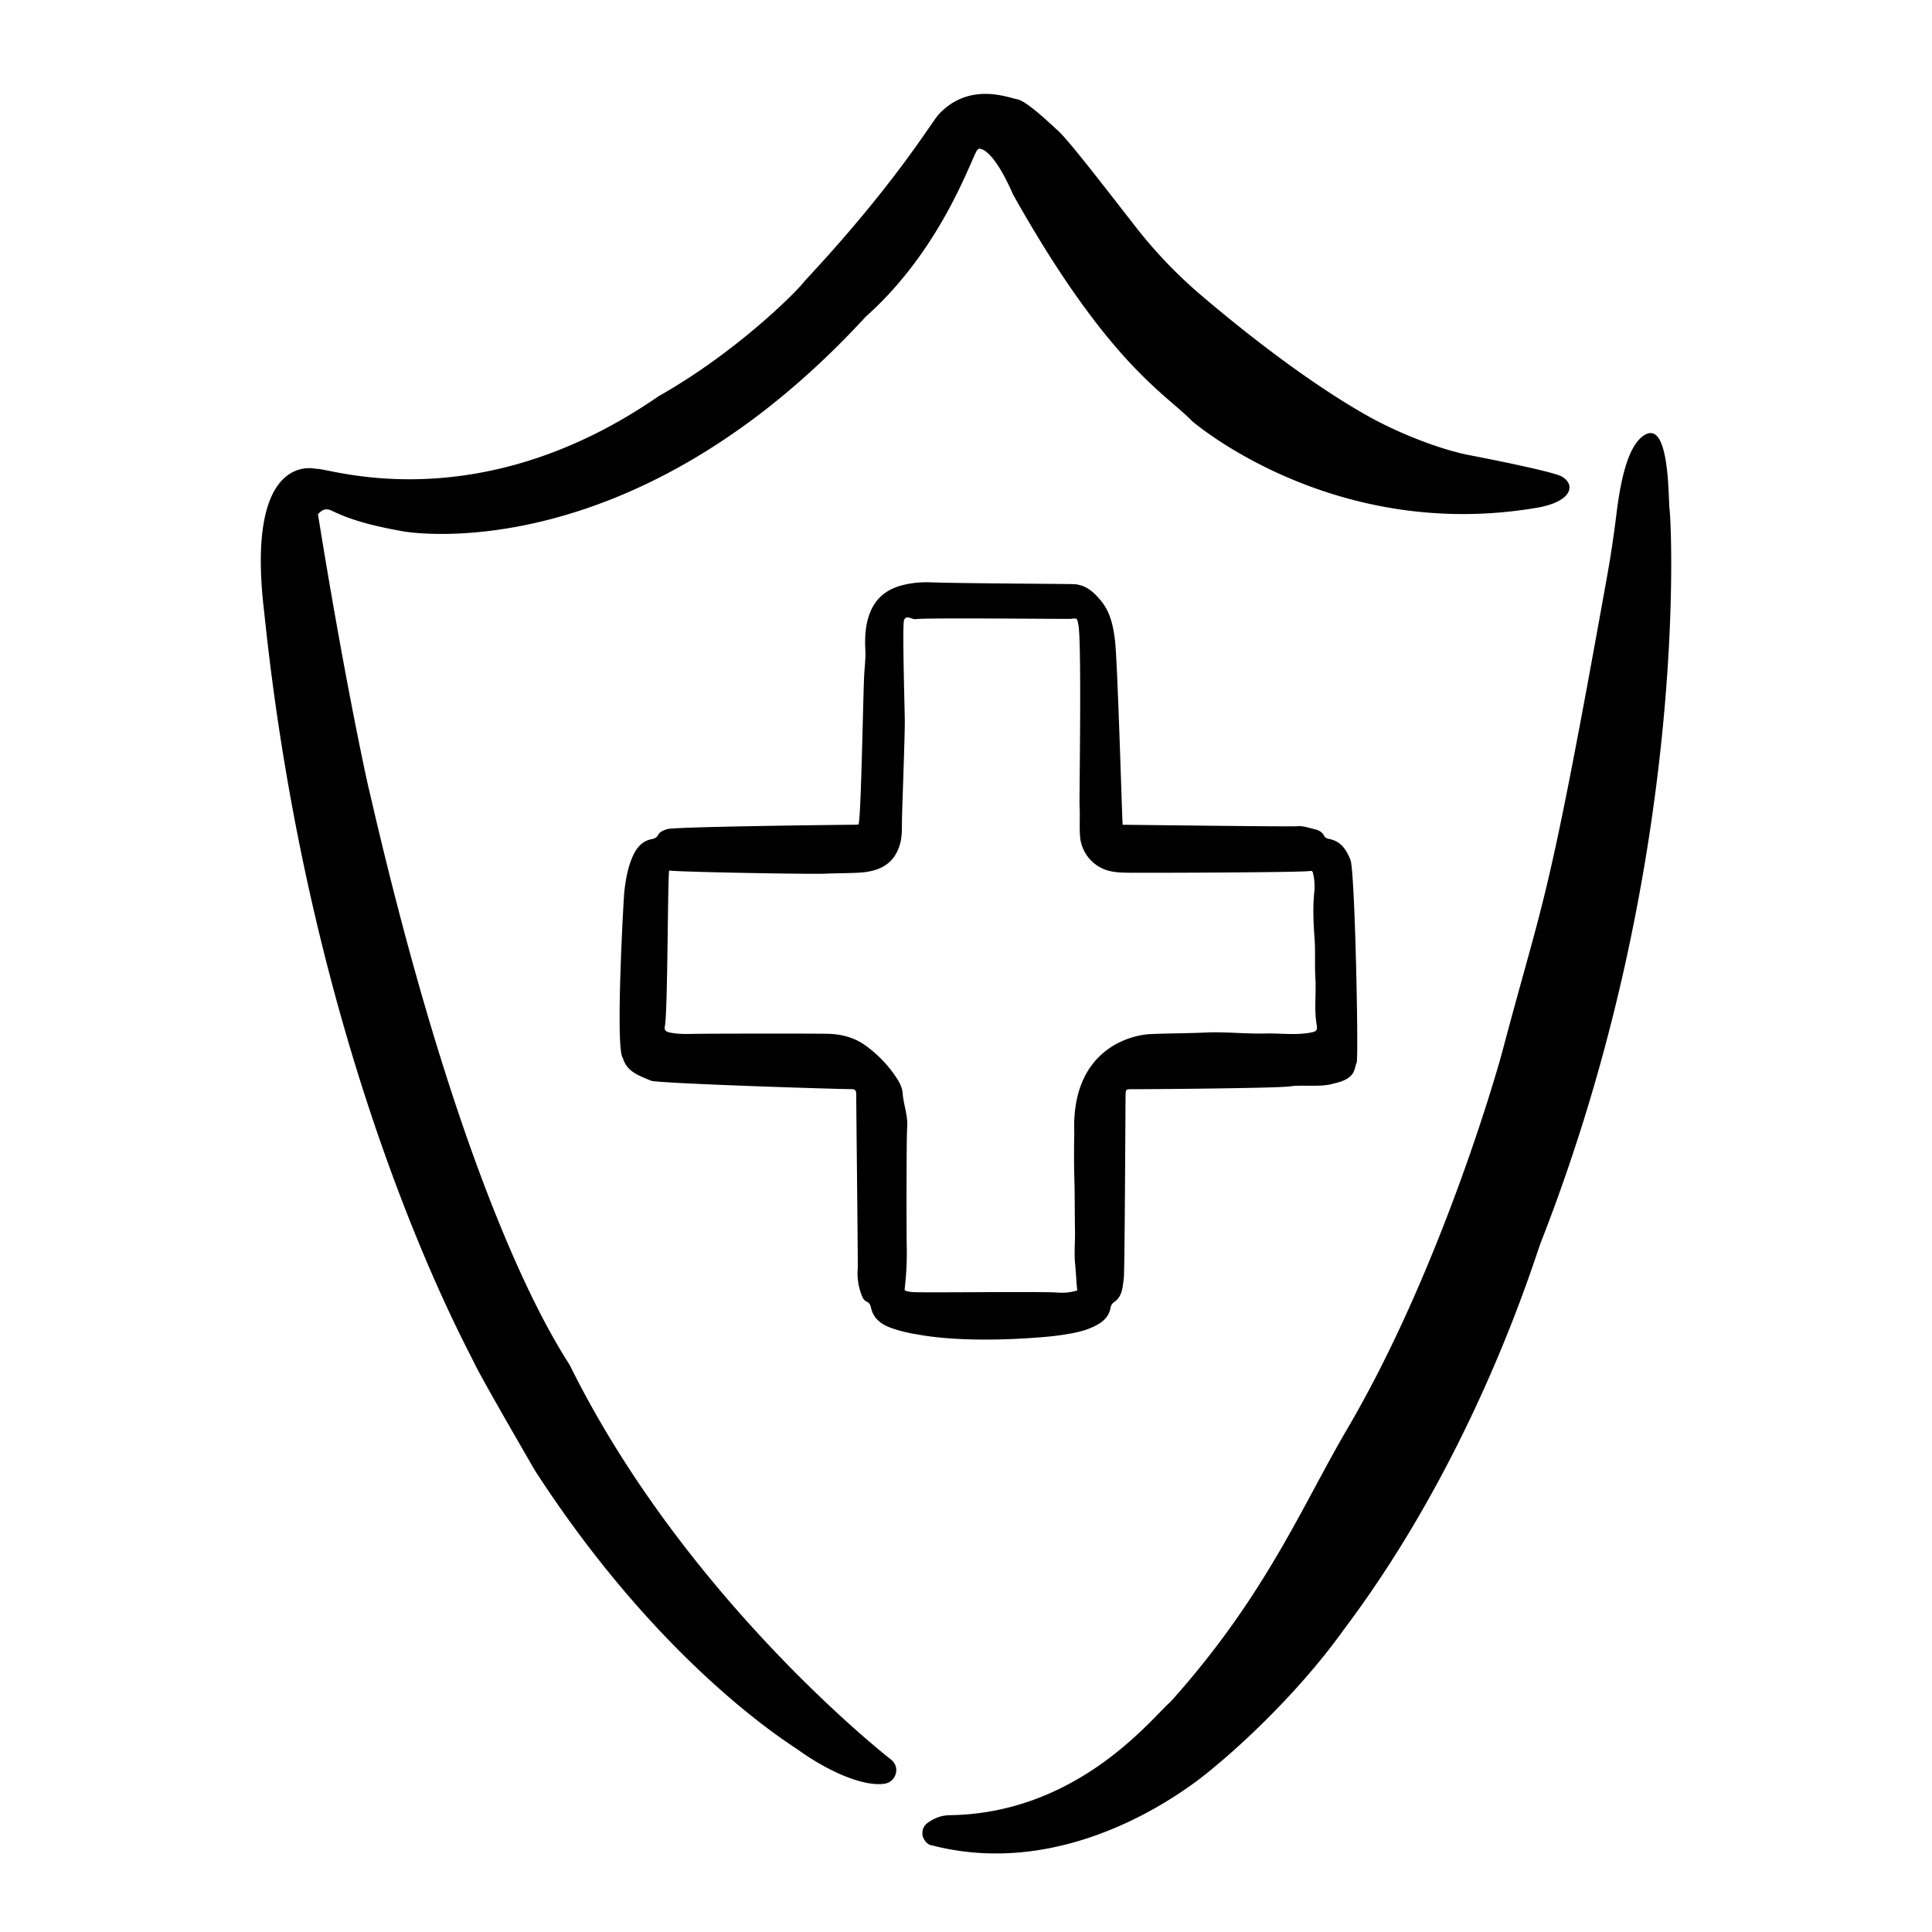
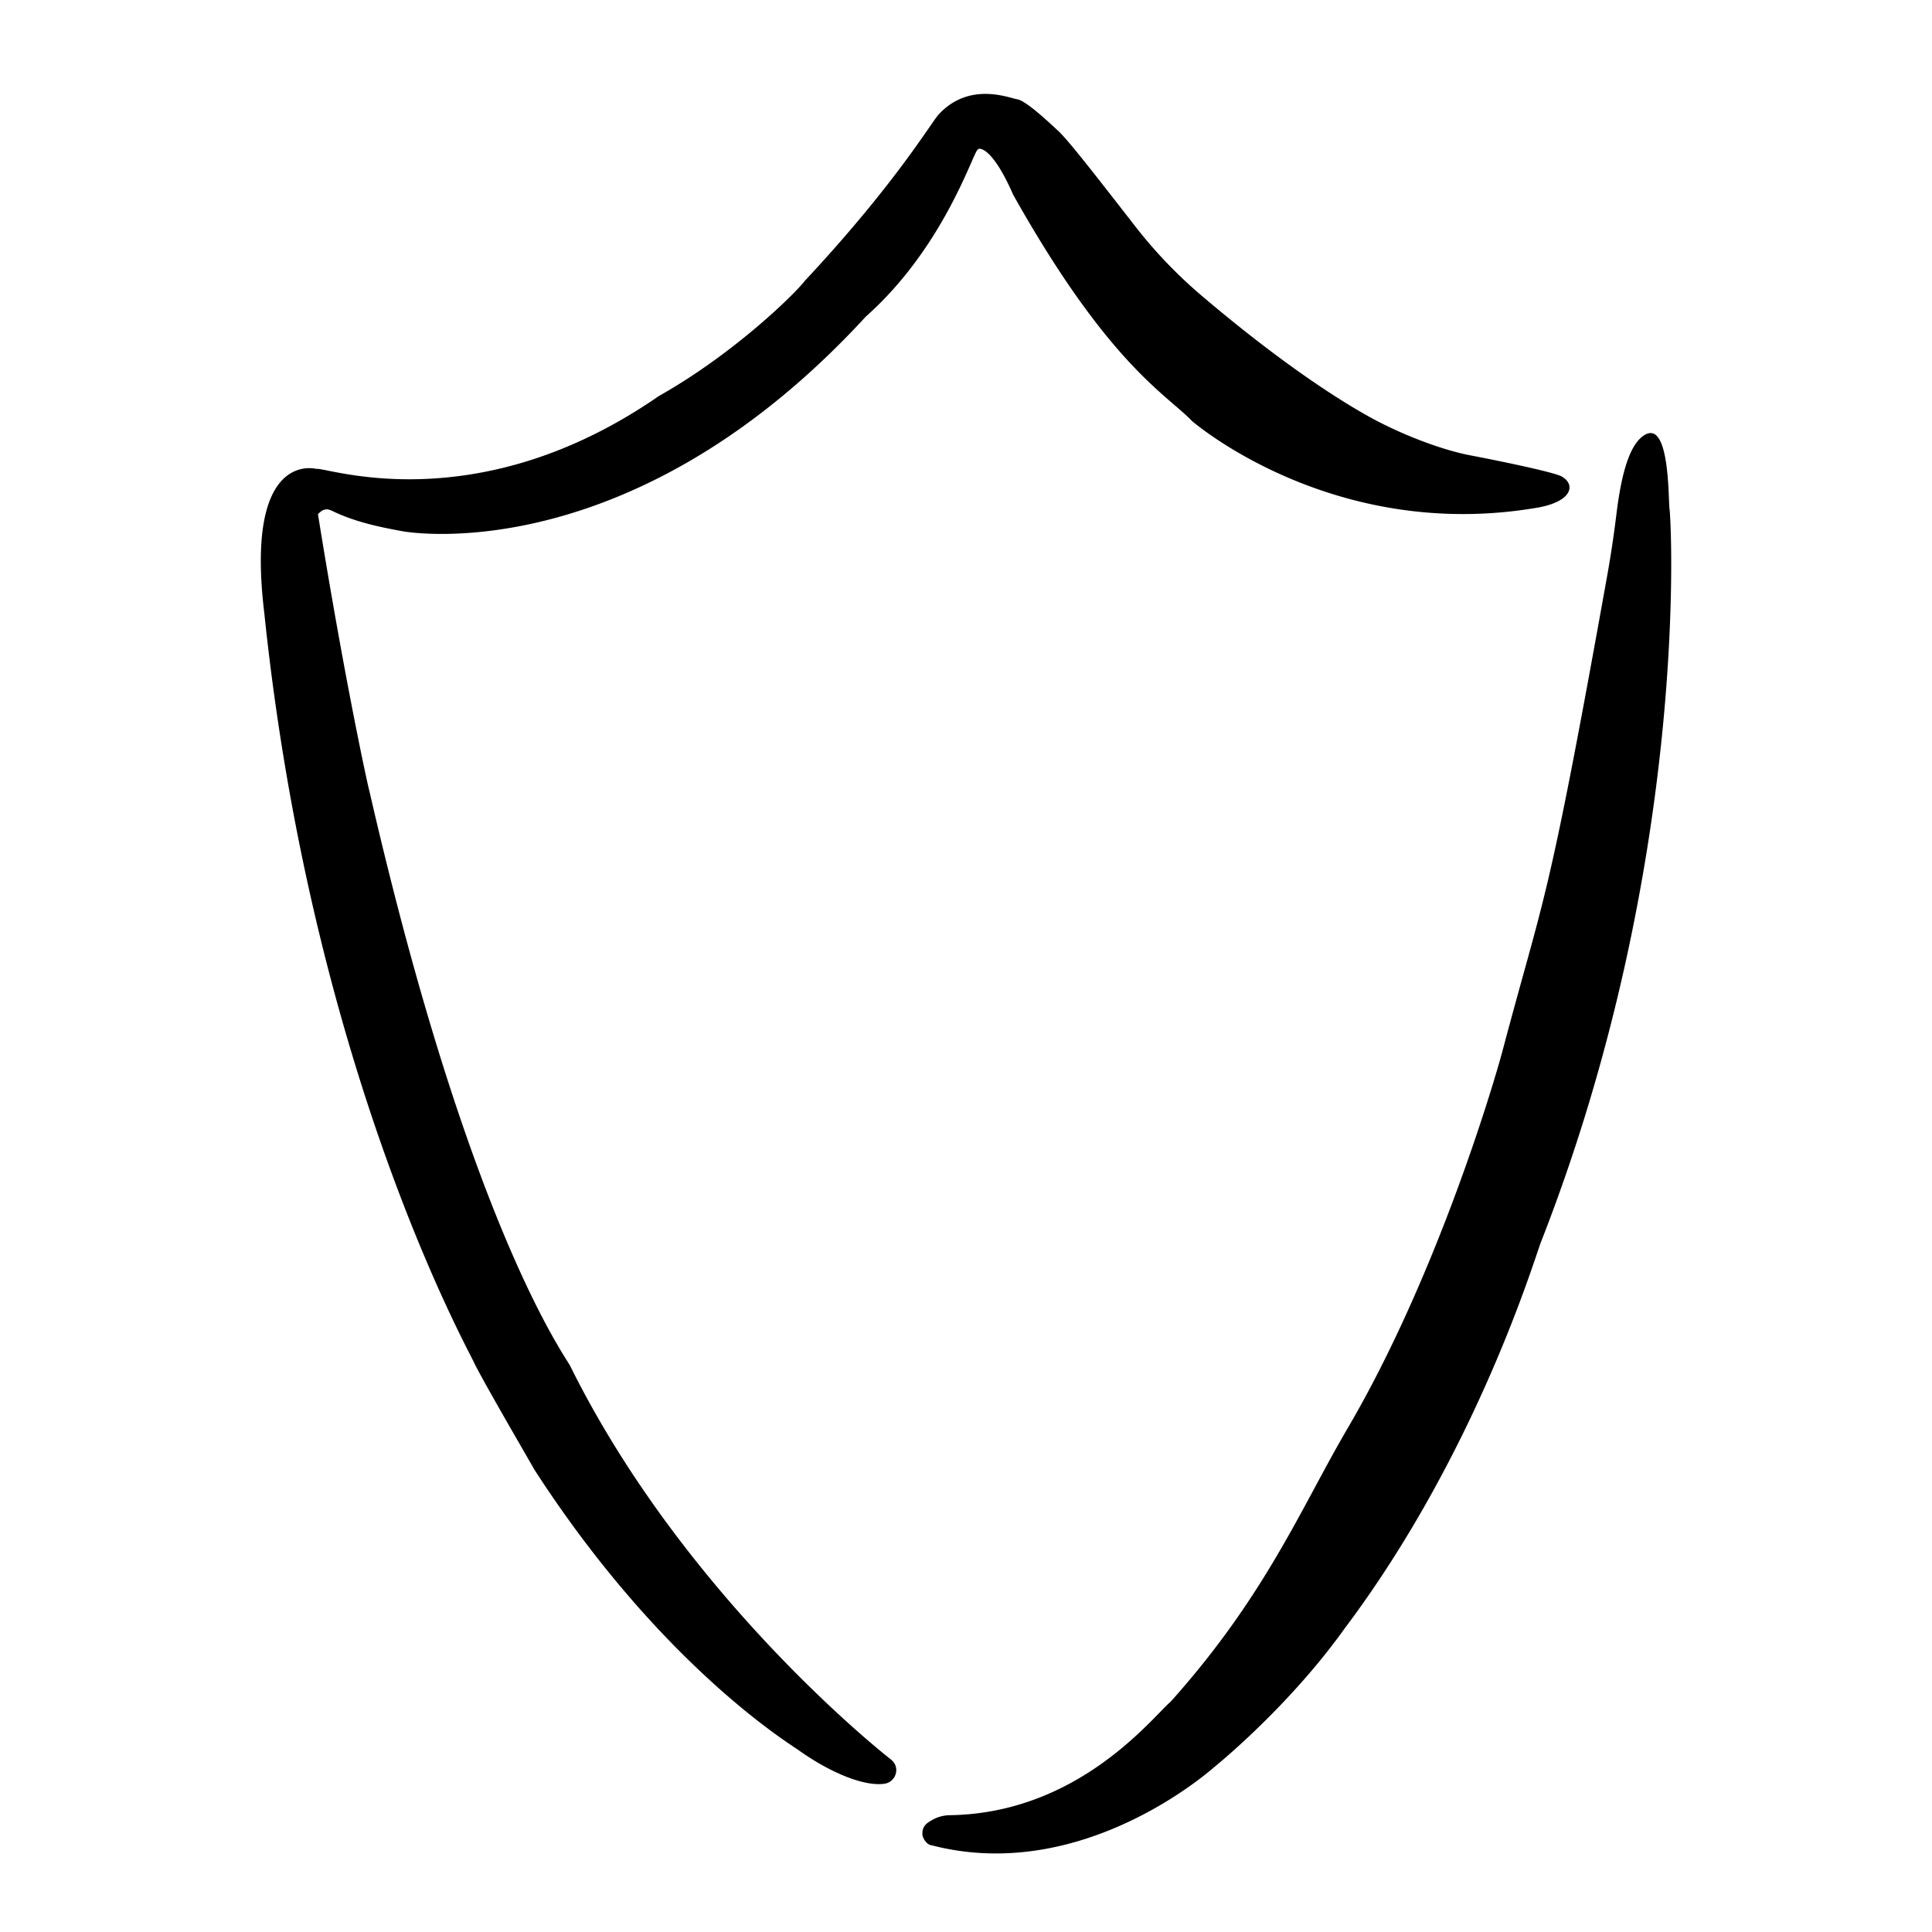
<svg xmlns="http://www.w3.org/2000/svg" width="64" height="64" fill="none">
  <path fill="#000" d="M33.557 6.439c-.732-1.675-1.179-1.538-1.162-1.483-.121-.04-1.062 3.177-3.712 5.53-7.713 8.39-15.095 7.158-15.343 7.113-.804-.147-1.599-.316-2.34-.677-.193-.094-.313-.05-.467.11.894 5.571 1.683 9.135 1.7 9.158 3.346 14.568 6.534 18.785 6.657 19.063 3.787 7.635 10.363 12.83 10.608 13.02a.76.76 0 0 1 .055.048c.271.258.116.715-.256.768-.66.095-1.783-.352-2.871-1.132-.252-.183-4.533-2.789-8.719-9.266-.217-.385-1.743-3-2.017-3.581-.293-.623-5.378-9.819-6.936-24.813-.656-5.43 1.727-4.763 1.727-4.763.284-.085 5.272 1.784 11.342-2.413 2.562-1.446 4.57-3.456 4.838-3.818 2.97-3.18 4.15-5.186 4.429-5.507 1.023-1.11 2.34-.548 2.6-.509.309.046 1.12.827 1.354 1.038.35.316 1.453 1.748 2.576 3.19.645.827 1.373 1.588 2.173 2.269 3.753 3.19 5.92 4.21 6.025 4.263.821.414 1.98.864 2.889 1.037.634.12 2.862.565 3.046.713.424.252.347.791-.757 1.008-6.83 1.206-11.51-2.859-11.51-2.859-.864-.899-2.764-1.867-5.93-7.507ZM30.869 61.129c-.19-.015-.315-.278-.312-.352-.018-.293.153-.39.328-.491.175-.1.374-.152.576-.155 4.274-.063 6.708-3.24 7.321-3.763 3.151-3.519 4.333-6.45 5.856-9.047 2.934-5.003 4.819-11.319 5.147-12.556 1.394-5.25 1.46-4.555 3.46-15.72.12-.67.219-1.344.302-2.02.177-1.449.458-2.252.856-2.562.926-.722.856 2.114.903 2.406.057.354.685 11.642-4.26 24.277-.188.464-2.112 6.962-6.51 12.809-1.715 2.399-3.908 4.255-4.298 4.57-.105.087-4.356 3.902-9.37 2.604Z" />
-   <path fill="#000" d="M37.19 27.322c.299 0 5.55.068 5.773.048.208-.02.384.054.57.095.127.027.26.082.329.22.033.066.1.093.167.106.39.074.574.359.706.693.153.388.275 6.581.206 6.718-.096.193.002.526-.752.689-.404.134-1.045.036-1.453.096-.45.065-4.855.096-5.226.094-.216 0-.22-.001-.224.22-.005.342-.027 5.824-.059 6.047-.04.286-.042.598-.323.788a.283.283 0 0 0-.117.192c-.063.342-.318.51-.598.637-.355.16-.74.218-1.125.274-.3.044-2.878.308-4.73-.044a4.77 4.77 0 0 1-.759-.186c-.345-.115-.644-.303-.725-.705-.016-.074-.053-.146-.131-.18-.114-.05-.156-.16-.19-.26a1.957 1.957 0 0 1-.115-.845c.01-.086-.048-5.161-.051-5.784-.001-.138-.064-.157-.17-.156-.337.004-6.414-.188-6.63-.28-.378-.163-.798-.287-.931-.755-.255-.287.026-5.311.05-5.512.043-.378.107-.752.252-1.104.125-.303.305-.567.666-.633.076-.014.15-.043.189-.118.064-.128.19-.17.308-.21.249-.085 5.994-.146 6.25-.147.032 0 .065-.006.093-.008.089-.26.153-4.425.19-4.992.016-.26.049-.52.036-.785-.098-1.7.766-2.054 1.348-2.178.259-.055.525-.076.79-.067 1.148.04 4.672.049 4.809.063.382.039.626.268.859.55.31.378.4.82.46 1.28.09.681.235 5.933.258 6.14Zm-1.504 15.424c-.035-.294-.04-.582-.07-.863-.04-.367.002-.73-.005-1.092-.011-.557-.005-1.116-.02-1.673a31.951 31.951 0 0 1-.004-1.581c-.11-2.799 1.9-3.254 2.514-3.281.611-.028 1.225-.024 1.836-.052.664-.03 1.324.049 1.988.032.491-.012.984.061 1.475-.027.215-.04.248-.072.214-.277-.085-.507-.01-1.018-.04-1.526-.027-.44.005-.883-.028-1.326-.038-.522-.063-1.05-.004-1.575a1.859 1.859 0 0 0-.047-.582c-.011-.054-.036-.084-.107-.07-.267.05-5.455.064-5.974.057-.196-.003-.392-.004-.584-.042a1.282 1.282 0 0 1-1.053-1.18c-.024-.331.005-.66-.015-.99-.013-.22.076-5.457-.04-6.008-.047-.217-.035-.216-.247-.19-.083.01-4.831-.042-5.129.01-.138.024-.3-.153-.395.02-.067.12.014 2.75.021 3.293.008.519-.09 2.975-.094 3.39-.001.24.004.481-.053.705-.183.719-.708.959-1.401.992-.365.018-.731.015-1.097.032-.467.022-4.887-.056-5.16-.105-.051.233-.045 4.672-.142 5.154-.029.142.03.184.178.215.285.059.574.046.863.041.466-.008 3.909-.013 4.36-.001.462.011.893.127 1.265.402.336.248.637.541.882.878.147.203.309.43.328.685.028.382.18.74.15 1.134-.026.353-.025 3.549-.014 3.964.011.475-.017.946-.072 1.422.066.057.153.055.236.068.237.034 4.205-.024 4.807.018.228.016.456.003.678-.071Z" />
</svg>